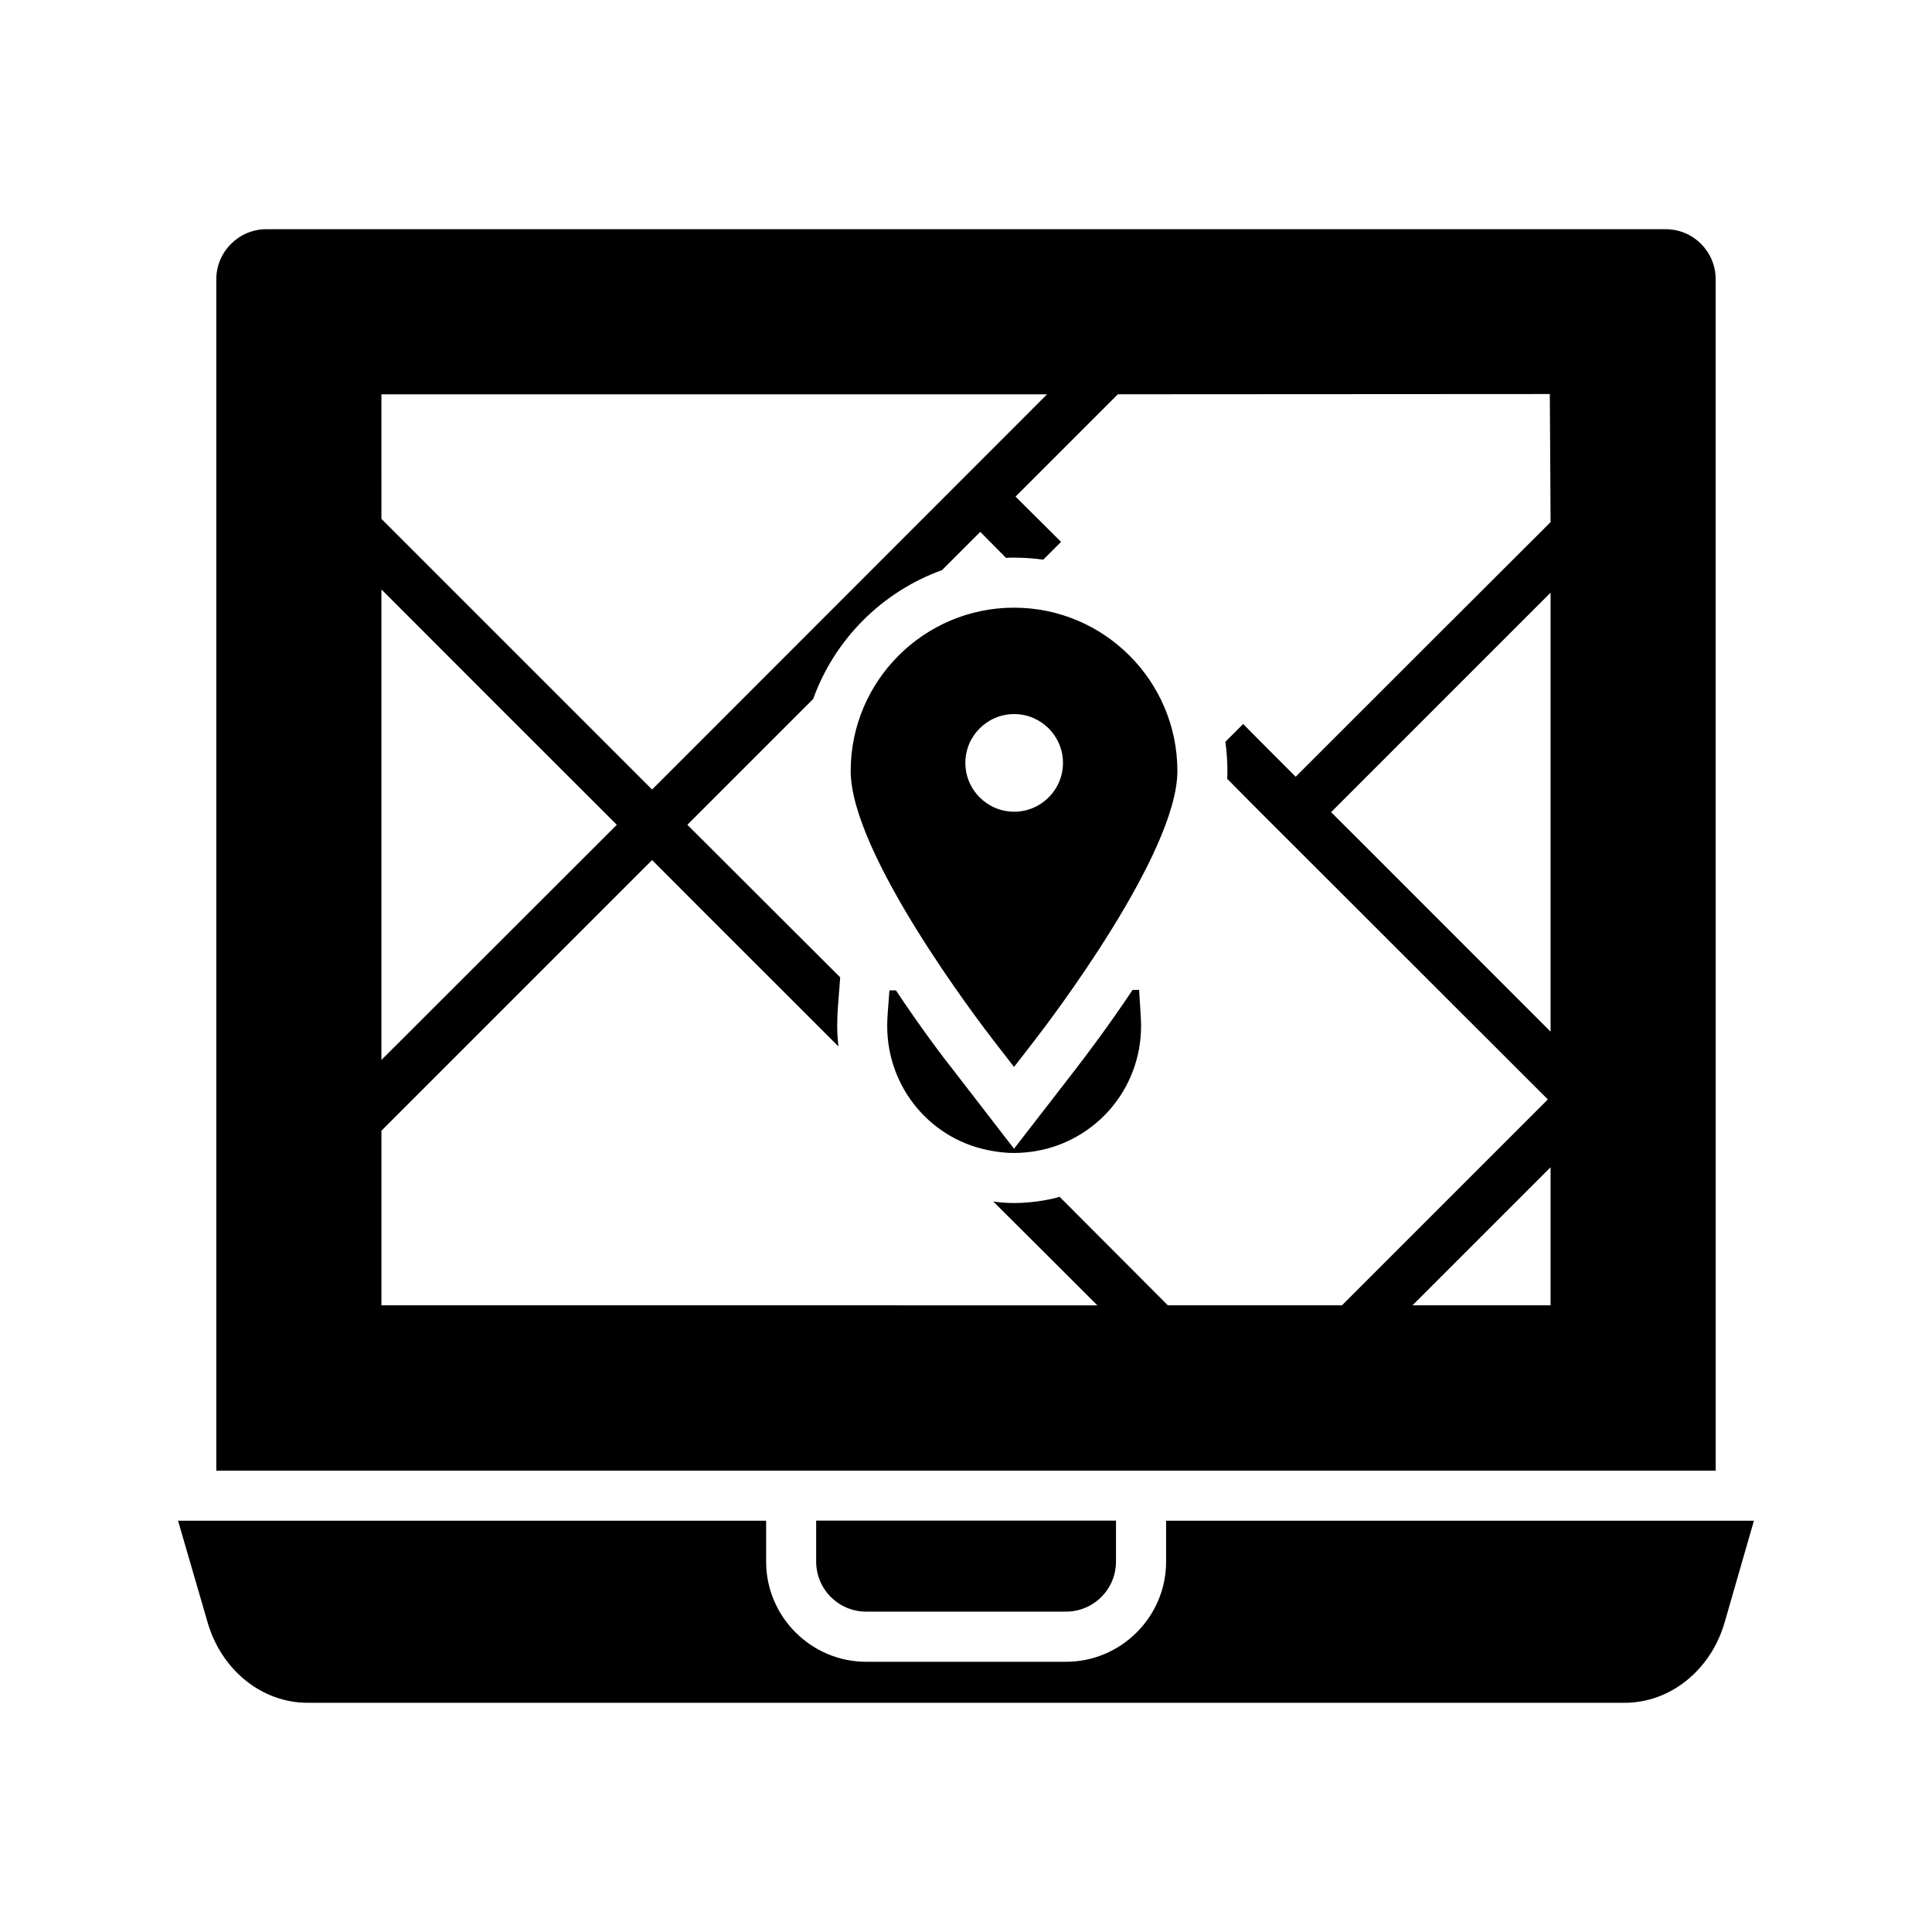
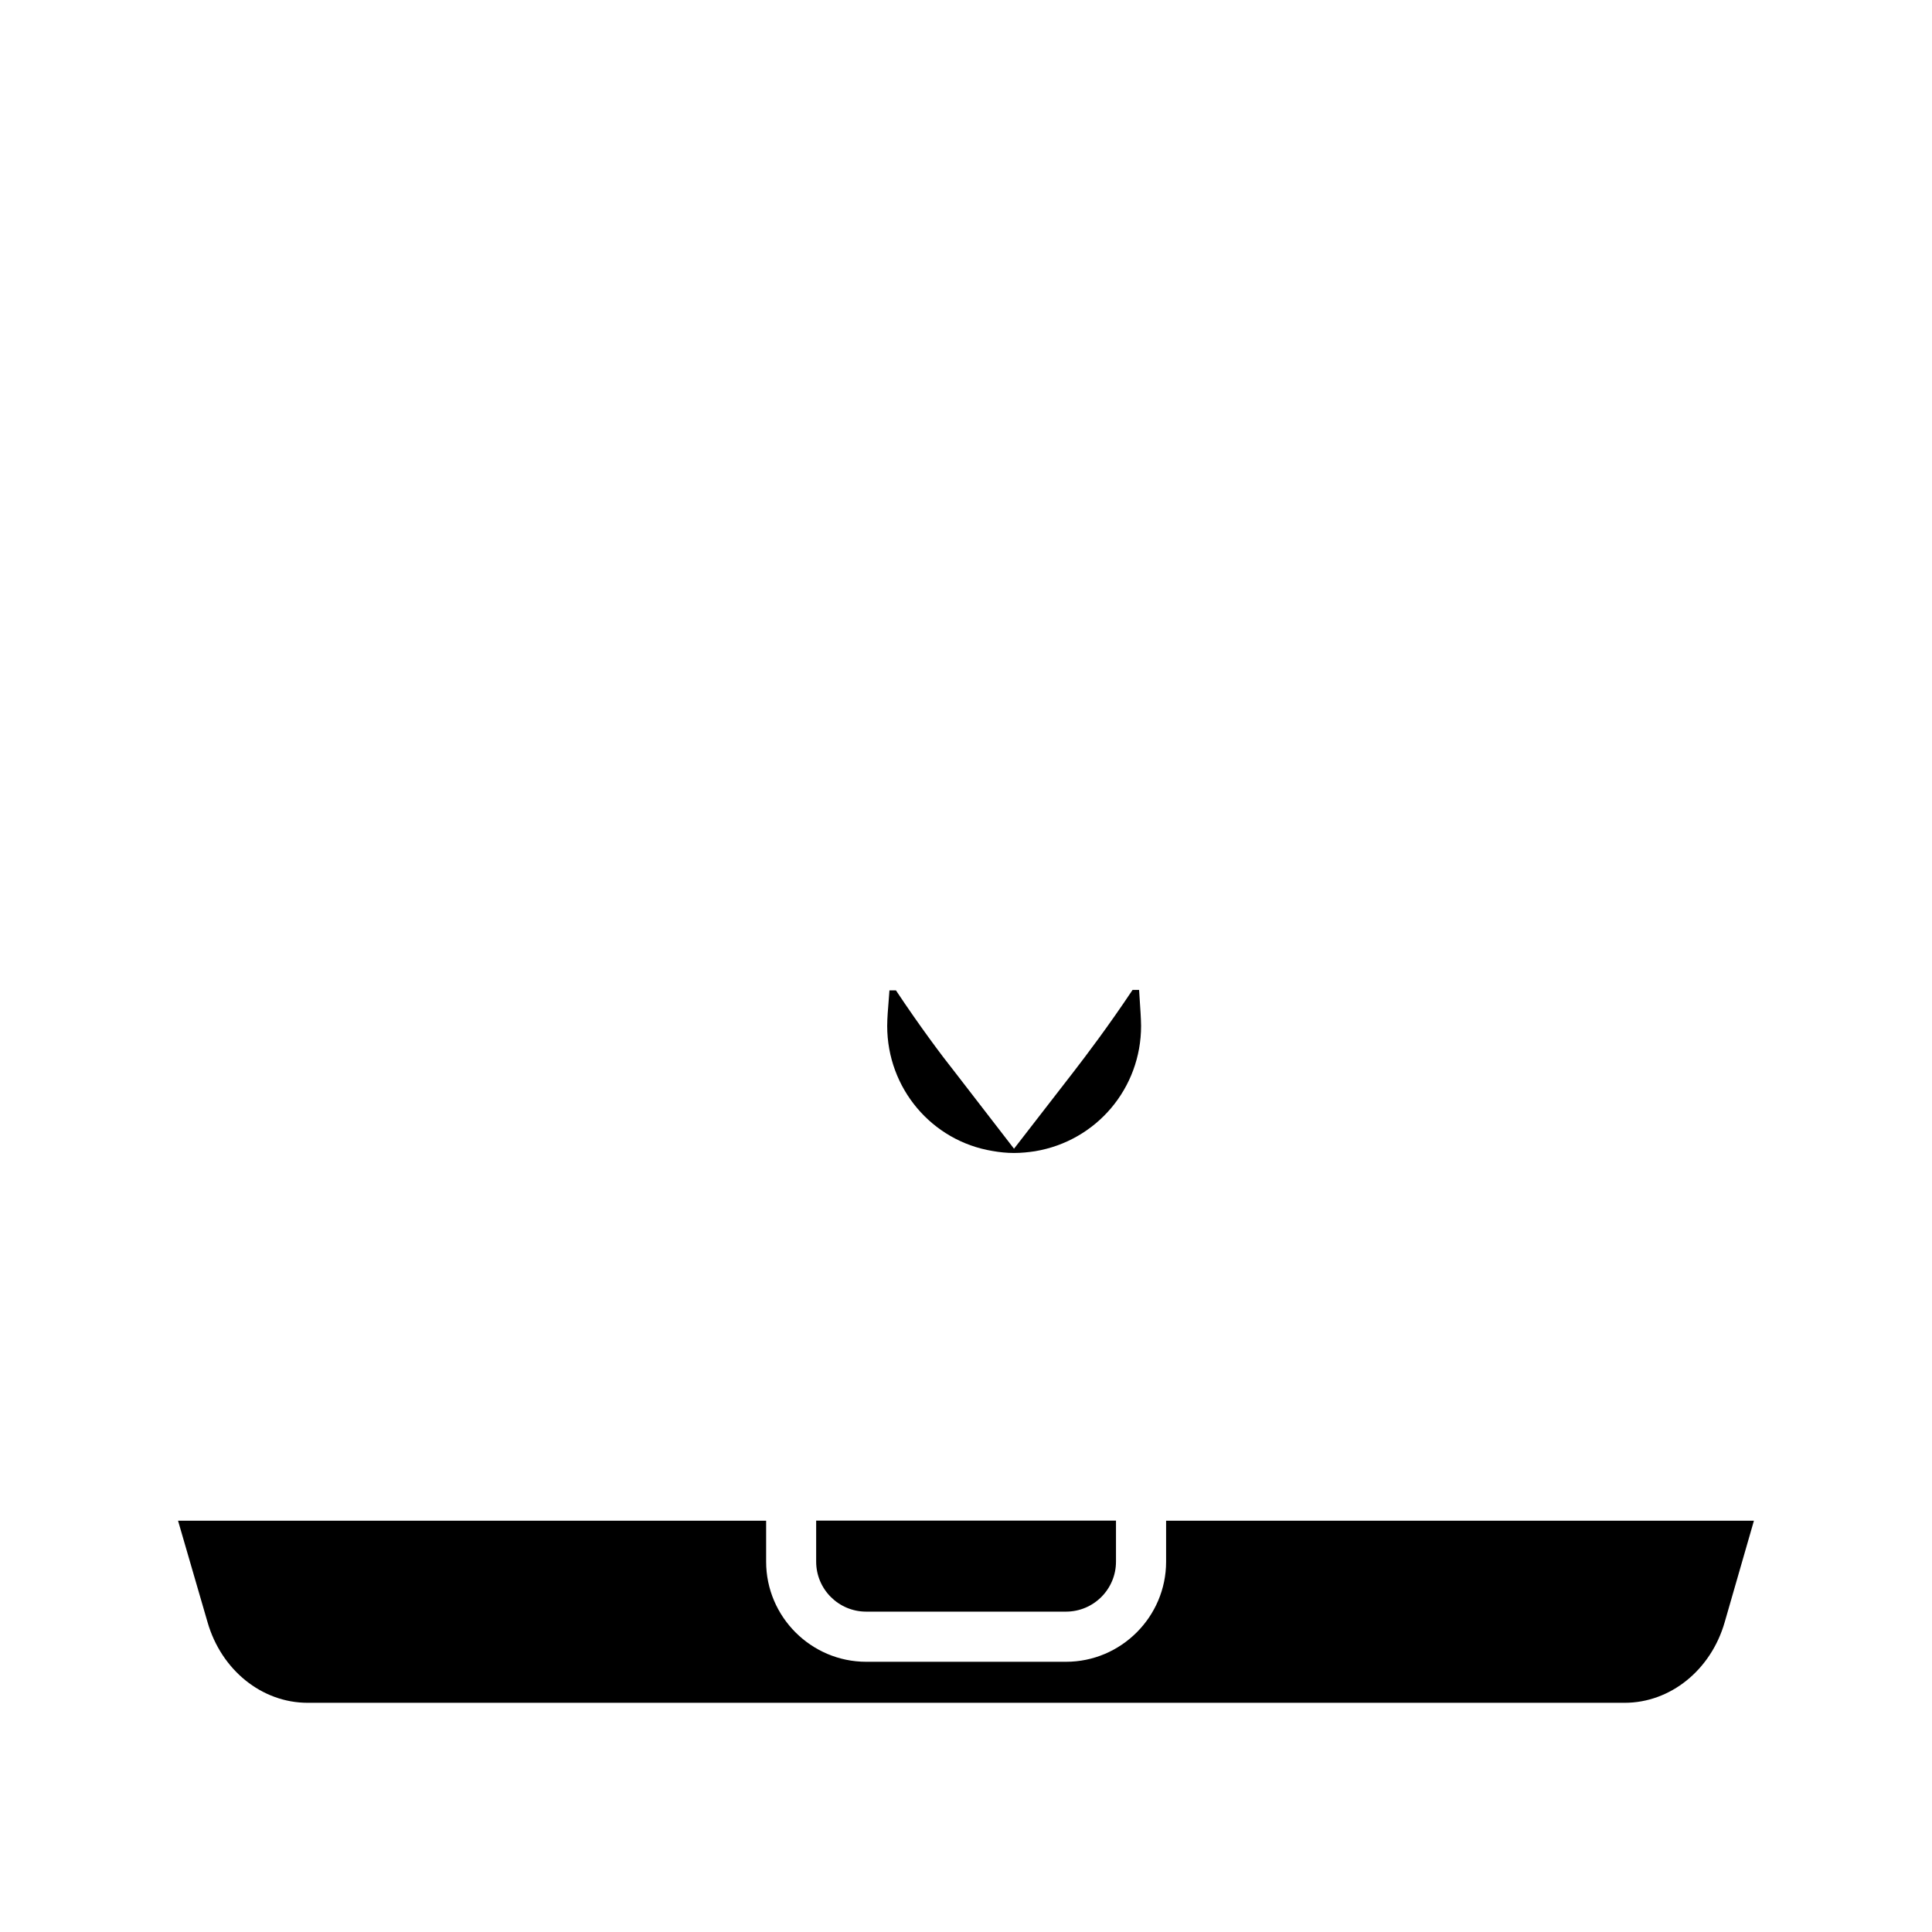
<svg xmlns="http://www.w3.org/2000/svg" fill="#000000" width="800px" height="800px" version="1.1" viewBox="144 144 512 512">
  <g>
    <path d="m225.52 595.26h349.02c12.133 0 22.871-8.684 26.516-21.348l7.754-26.91h-155.78v10.871c0 14.586-11.934 26.516-26.516 26.516h-52.965c-14.586 0-26.516-11.934-26.516-26.516v-10.871h-155.85l7.824 26.914c3.644 12.66 14.383 21.344 26.516 21.344z" />
    <path d="m373.55 571.1h52.941c7.324 0 13.258-5.938 13.258-13.258v-10.867h-79.457v10.867c0 7.32 5.938 13.258 13.258 13.258z" />
    <path d="m445.87 406.33h-1.723c-6.363 9.547-12.332 17.434-15.711 21.809l-15.711 20.285-15.711-20.352c-3.379-4.242-9.281-12.133-15.578-21.609h-1.723l-0.465 6.098c-0.066 1.125-0.133 2.188-0.133 3.316 0 16.508 11.801 30.492 27.906 33.145 1.855 0.332 3.777 0.531 5.703 0.531 1.922 0 3.844-0.199 5.566-0.465 16.309-2.719 28.109-16.703 28.109-33.211 0-0.996-0.066-1.988-0.133-3.383z" />
-     <path d="m412.73 305.04c-23.867 0-43.289 19.422-43.289 43.289 0 21.941 34.141 66.621 38.051 71.66l5.238 6.762 5.238-6.762c3.91-5.039 38.051-49.719 38.051-71.66 0-23.863-19.426-43.289-43.289-43.289zm0.035 54.07c-7.133 0-12.934-5.805-12.934-12.934 0-7.133 5.801-12.938 12.934-12.938 7.133 0 12.934 5.805 12.934 12.938 0 7.129-5.801 12.934-12.934 12.934z" />
-     <path d="m598.67 218c0-7.293-5.902-13.258-13.258-13.258h-370.83c-7.293 0-13.258 5.965-13.258 13.258v315.74h397.35zm-353.59 30.496h176.4l-104.67 104.74-71.727-71.727zm0 51.707c15.512 15.512 46.137 46.203 62.379 62.379l-62.379 62.312zm309.84 189.72h-36.594l36.594-36.594zm0-72.523c-41.5-41.5-53.961-54.027-57.141-57.141l-0.066-0.066c-0.066-0.133-0.133-0.199-0.133-0.199-0.066 0-0.133-0.066-0.199-0.133-0.066-0.133-0.066-0.133-0.133-0.133-0.199-0.133-0.332-0.332-0.531-0.531h0.066l58.137-58.137zm-67.547-67.551c-0.73-0.73-13.191-13.191-13.922-13.988l-4.707 4.707c0.332 2.519 0.531 5.106 0.531 7.758 0 0.664 0 1.391-0.066 2.055 3.578 3.644 7.887 7.953 8.75 8.816l76.234 76.168-54.559 54.559h-46.141l-28.703-28.77c-1.391 0.465-2.852 0.73-4.309 0.996-2.852 0.465-5.367 0.664-7.754 0.664-1.789 0-3.644-0.133-5.504-0.398 8.418 8.352 17.566 17.5 27.578 27.512l-189.72-0.004v-46.27l71.727-71.727c1.457 1.457 2.121 2.121 2.32 2.32l0.066 0.066c1.922 1.922 11.004 11.07 47 47-0.199-1.789-0.332-3.578-0.332-5.438 0-1.391 0.066-2.719 0.133-4.176l0.664-8.684-40.504-40.438 33.344-33.344c5.699-15.844 18.297-28.438 34.141-34.141l10.141-10.141 6.828 6.894c0.73-0.066 1.391-0.066 2.121-0.066 2.652 0 5.238 0.199 7.754 0.531l4.707-4.707-12.062-12 27.113-27.113 114.48-0.066c0 0.664 0.199 31.621 0.199 33.941-20.023 19.953-47.465 47.395-67.551 67.48z" />
  </g>
</svg>